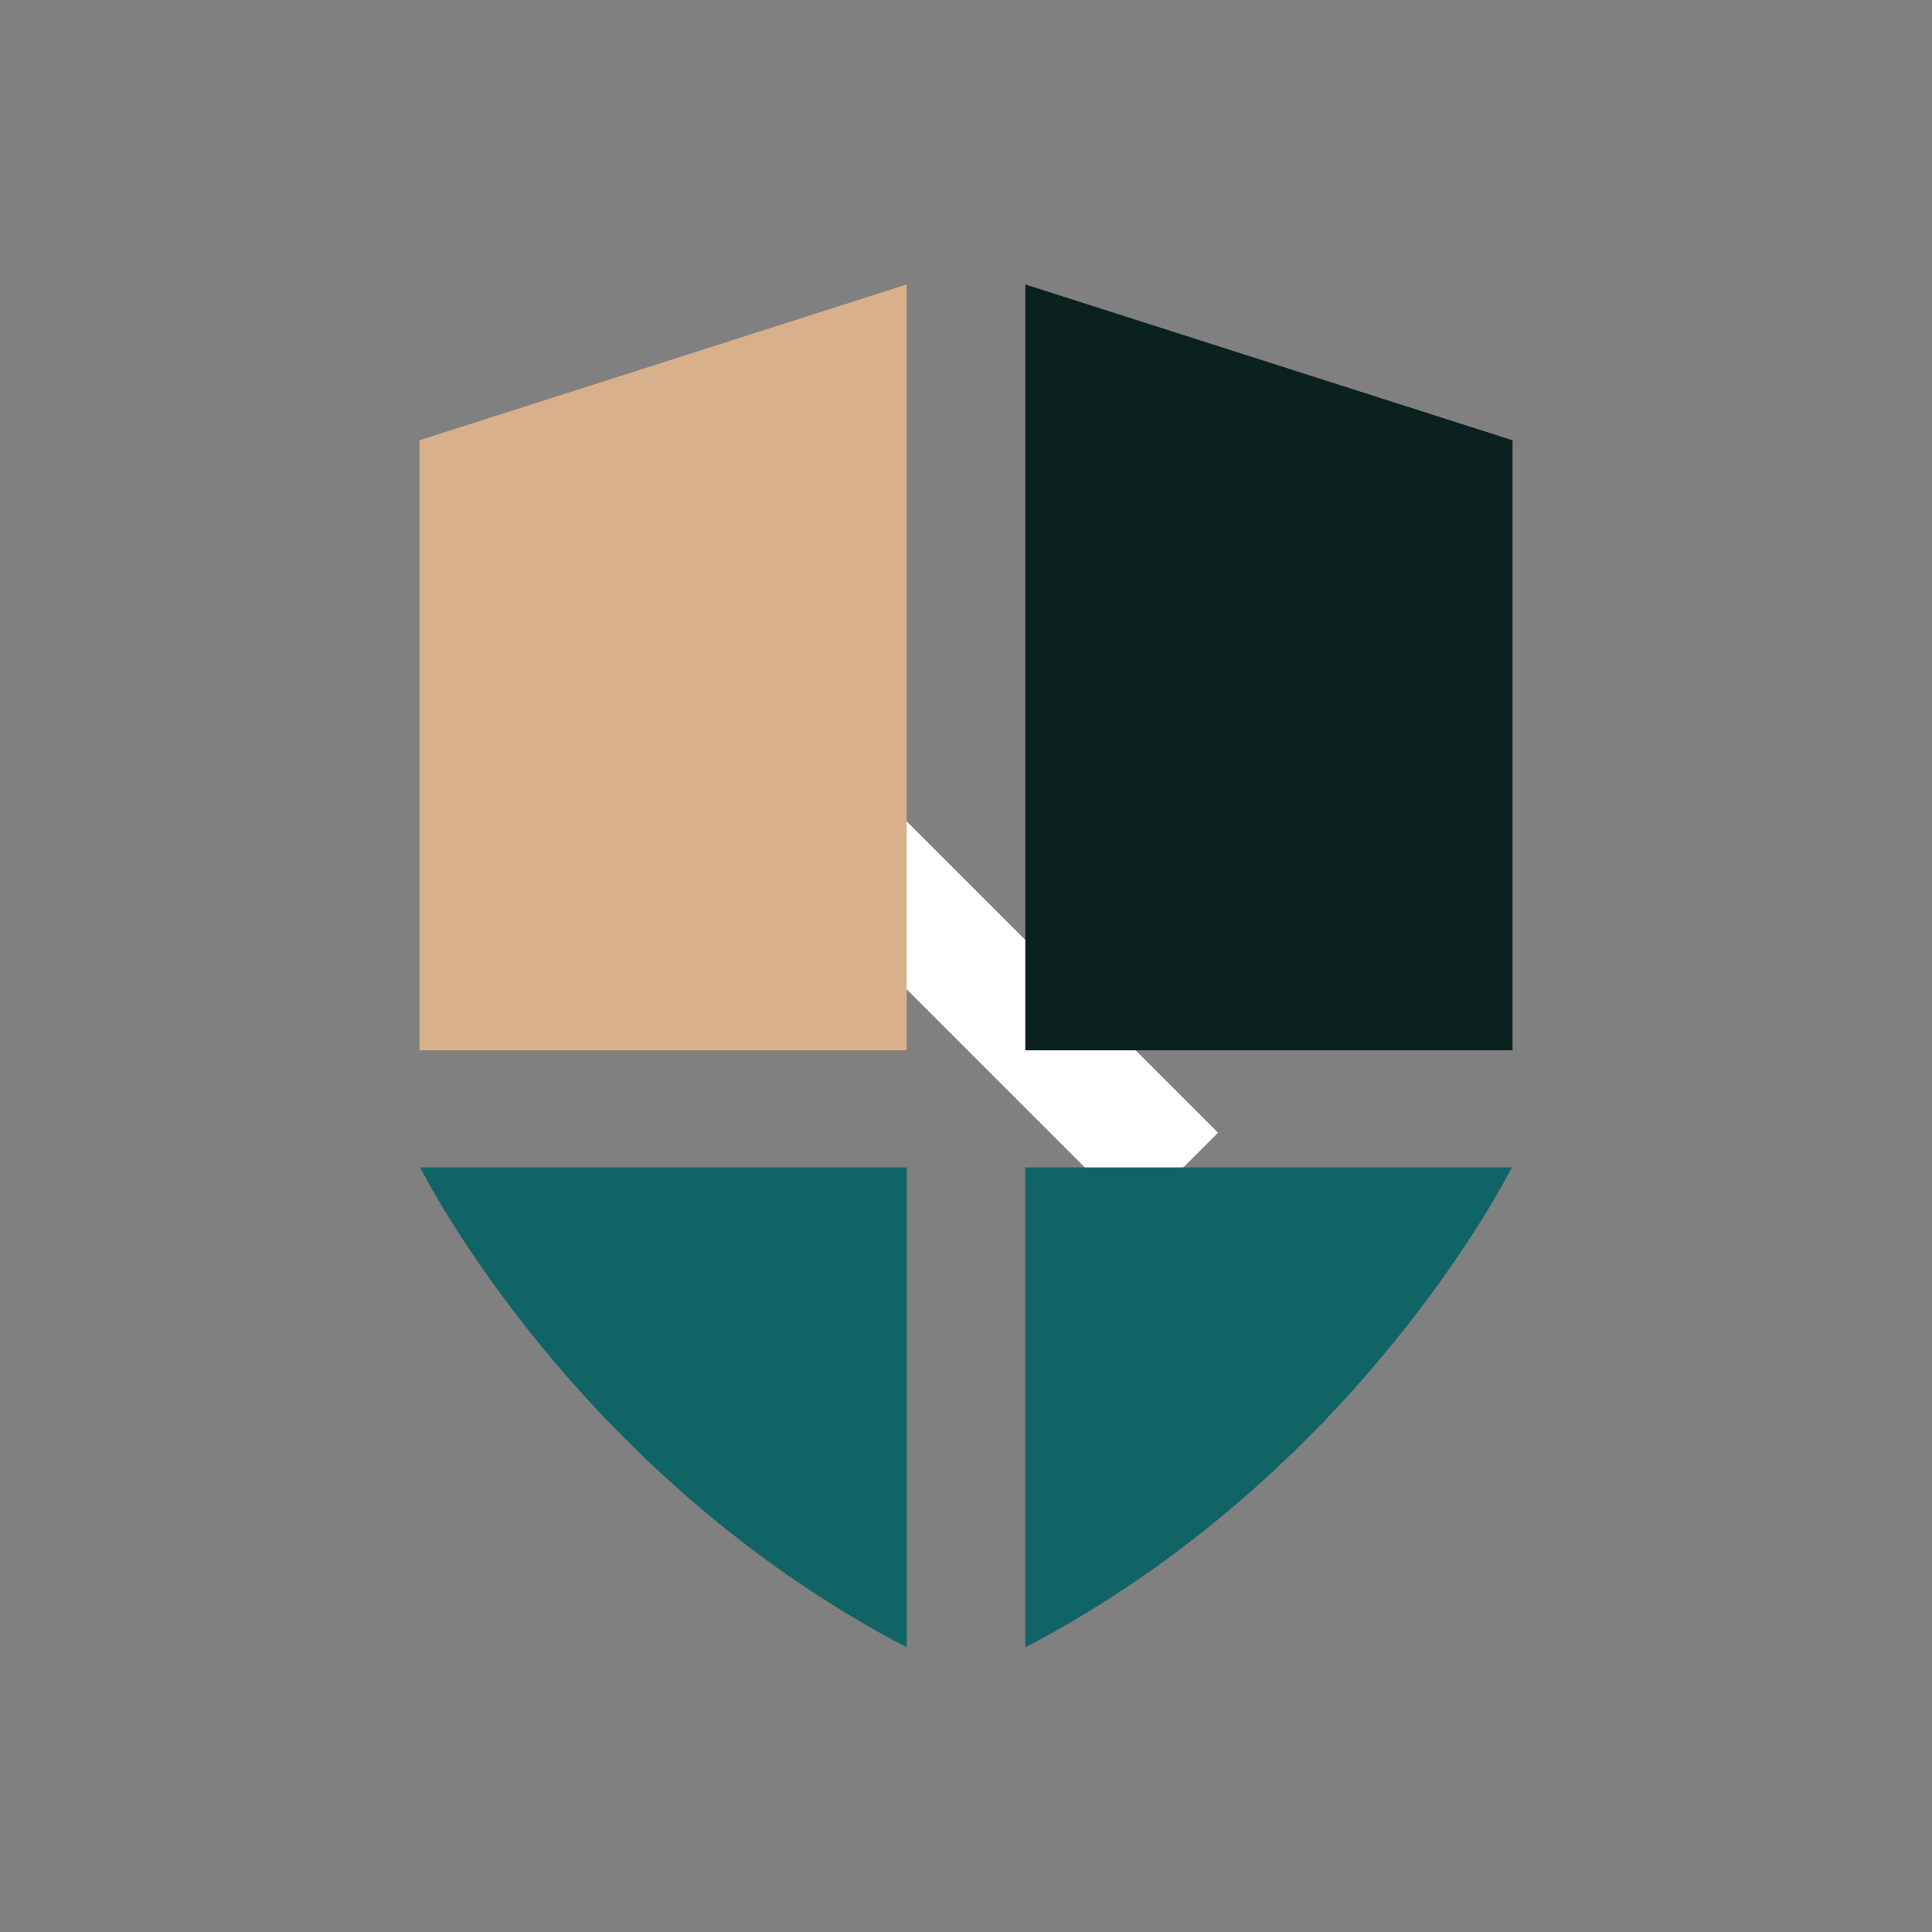
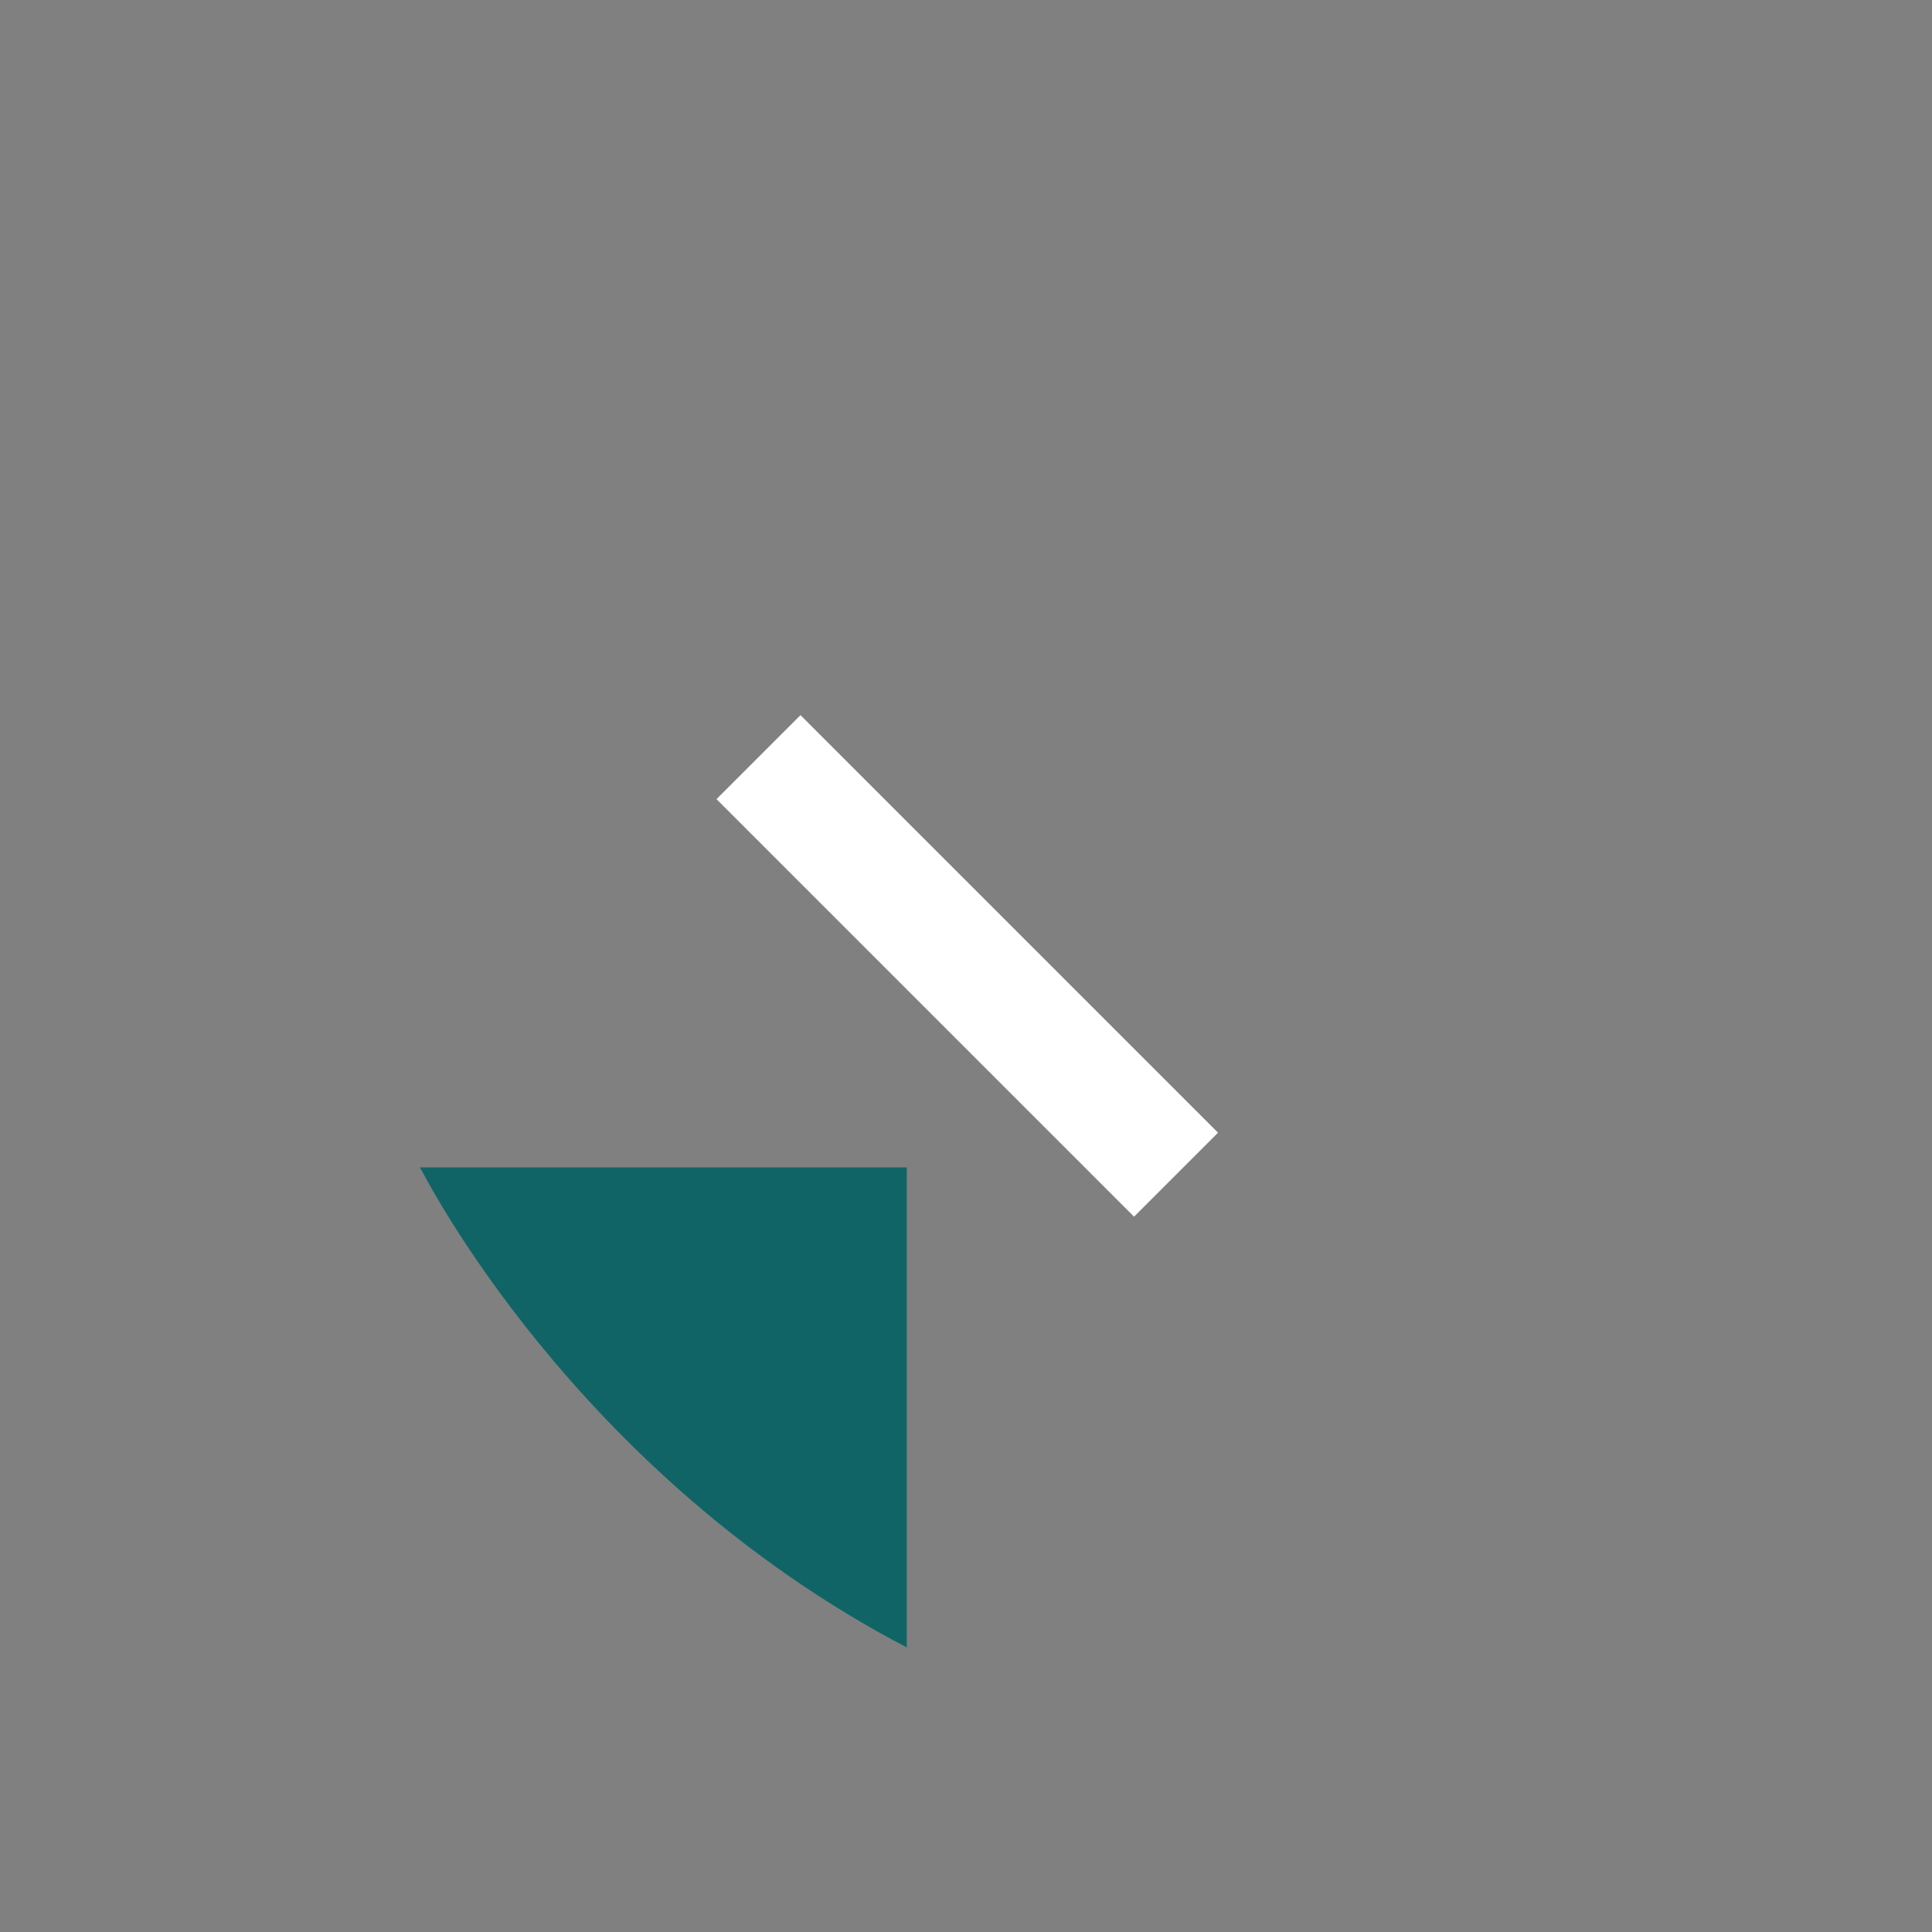
<svg xmlns="http://www.w3.org/2000/svg" id="Layer_1" viewBox="0 0 170 170">
  <rect x="0" y="0" width="170" height="170" fill="#808080" stroke="none" />
  <defs>
    <style>.cls-1{fill:#fff;}.cls-2{fill:#d9b08c;}.cls-3{fill:#116466;}.cls-4{fill:#0b211f;}</style>
  </defs>
  <g id="Rectangle_503">
    <rect id="Rectangle_626" class="cls-1" x="79.89" y="59.01" width="10.45" height="51.96" transform="translate(-35.17 85.08) rotate(-45)" />
  </g>
-   <path class="cls-3" d="m90.21,102.72v42.24c29.3-15.3,42.58-41.8,42.77-42.13l.12-.11h-42.89Z" />
-   <polygon class="cls-4" points="90.22 92.42 133.09 92.42 133.09 38.74 90.22 25.03 90.22 92.42" />
  <path class="cls-3" d="m79.79,102.72v42.24c-29.3-15.3-42.58-41.8-42.77-42.13l-.12-.11h42.89Z" />
-   <polygon class="cls-2" points="79.78 92.42 36.91 92.42 36.91 38.74 79.78 25.03 79.78 92.42" />
</svg>